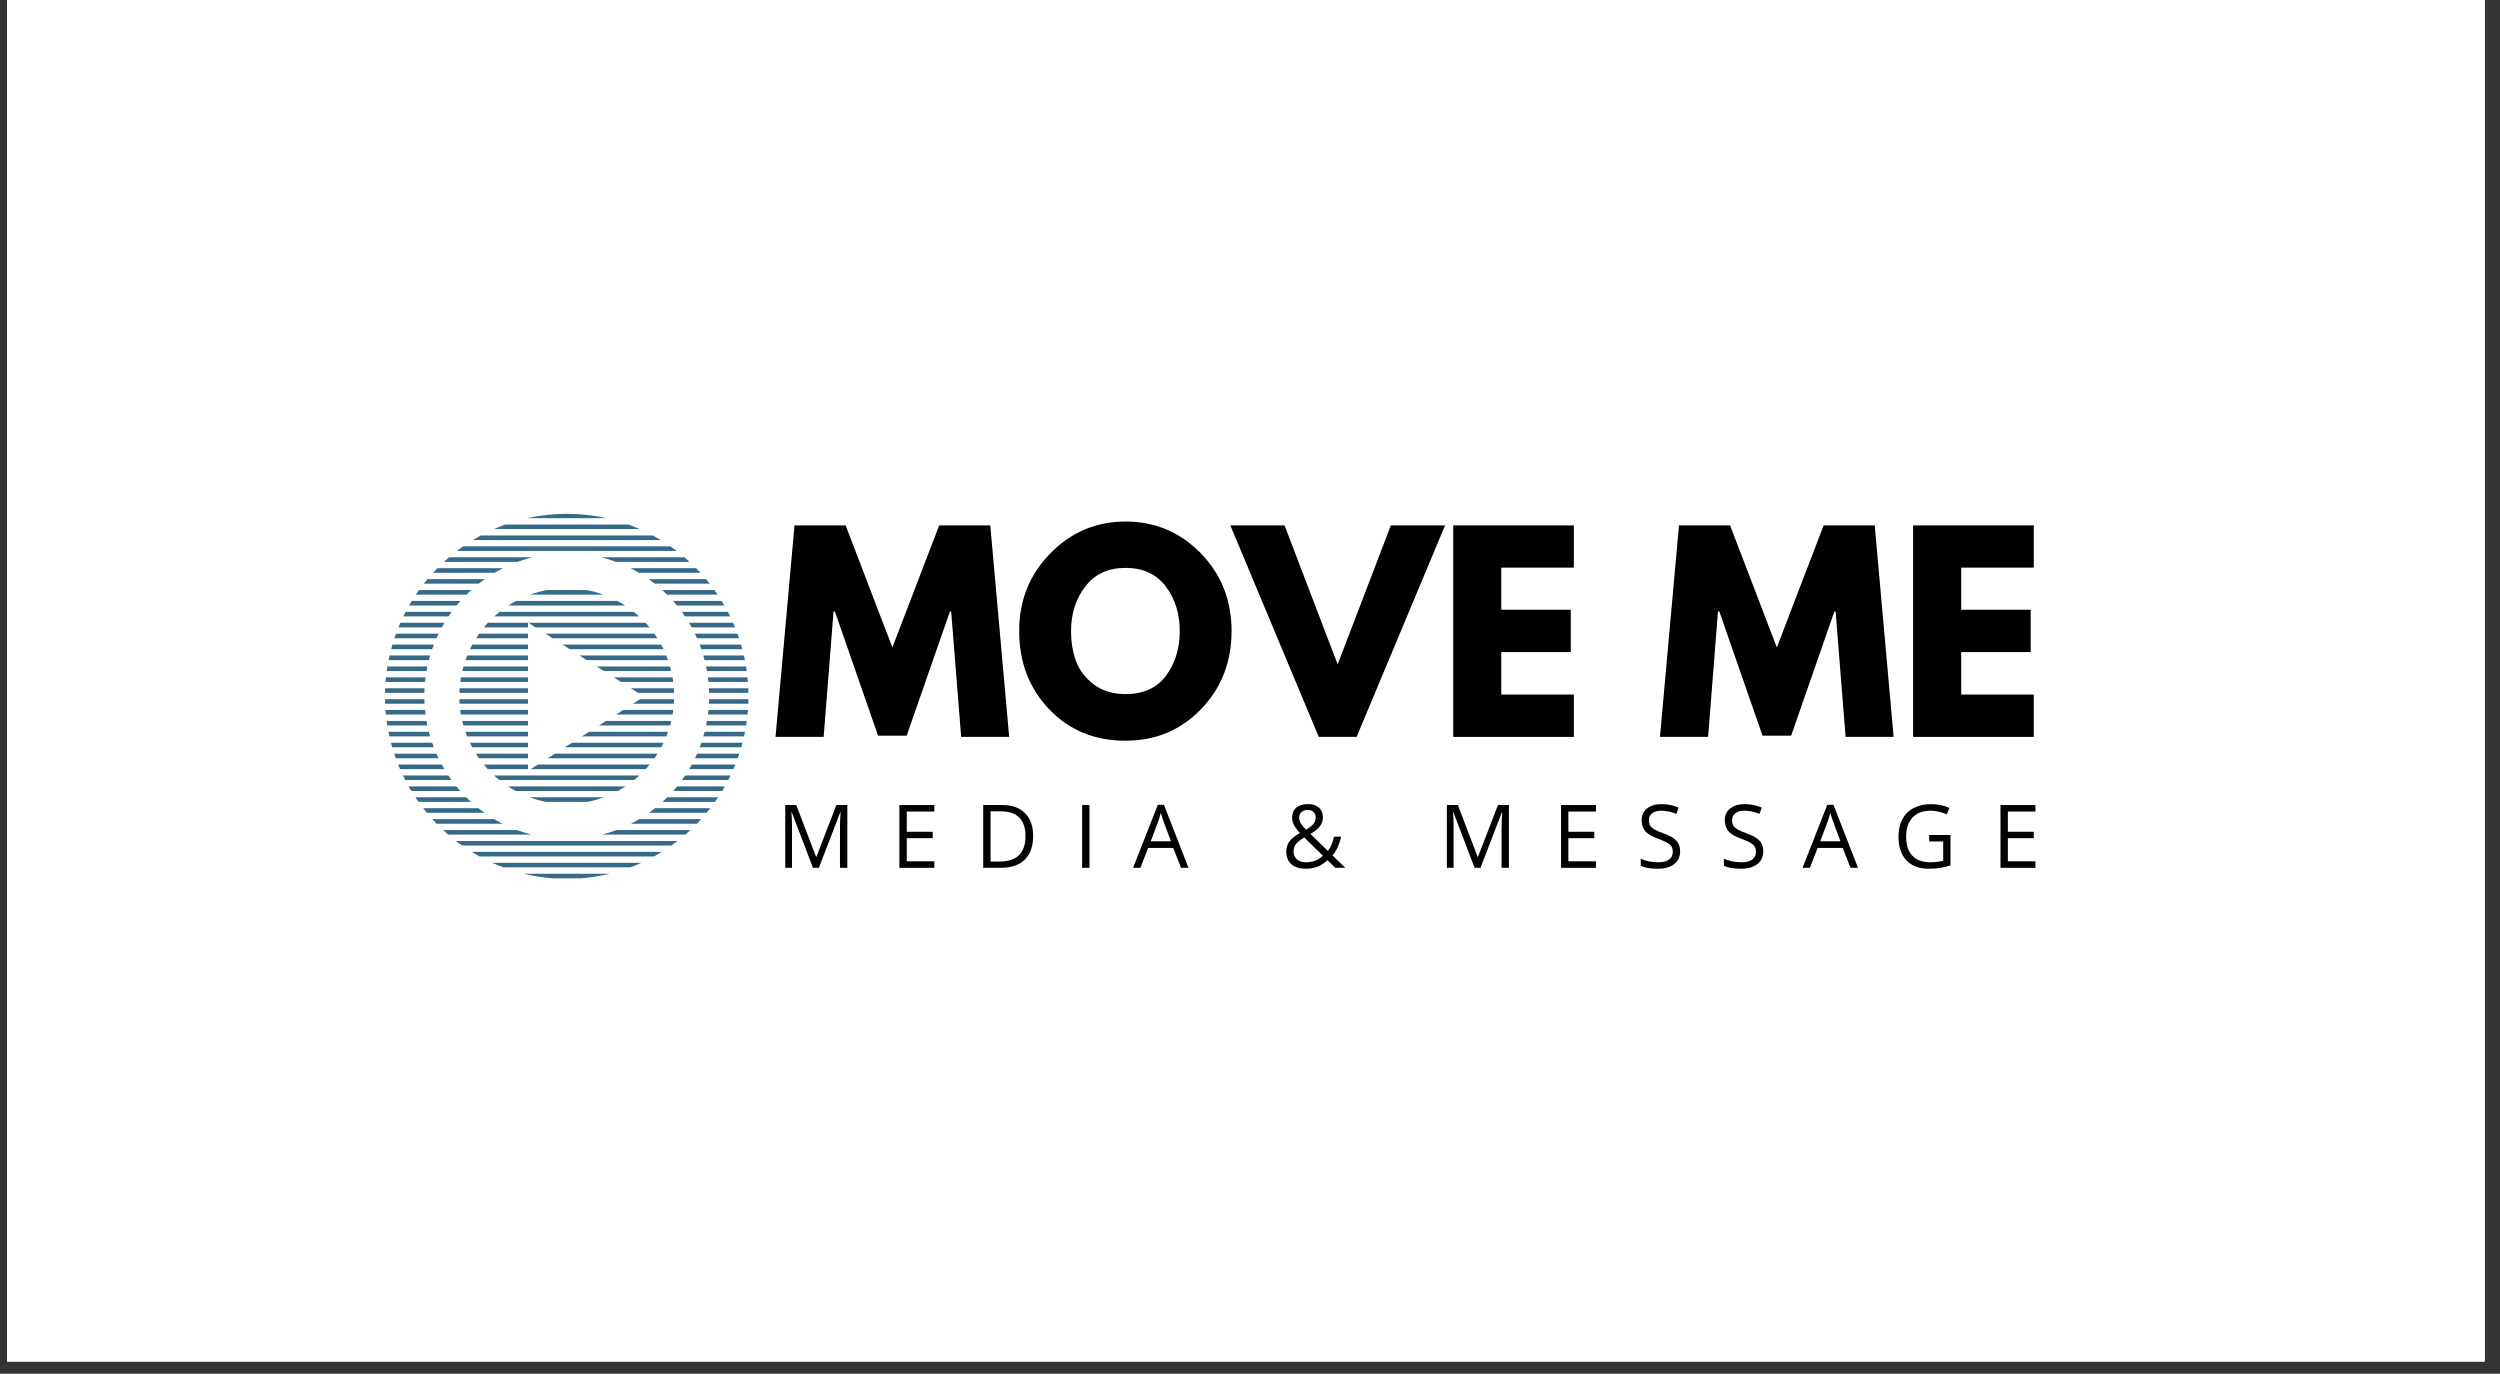
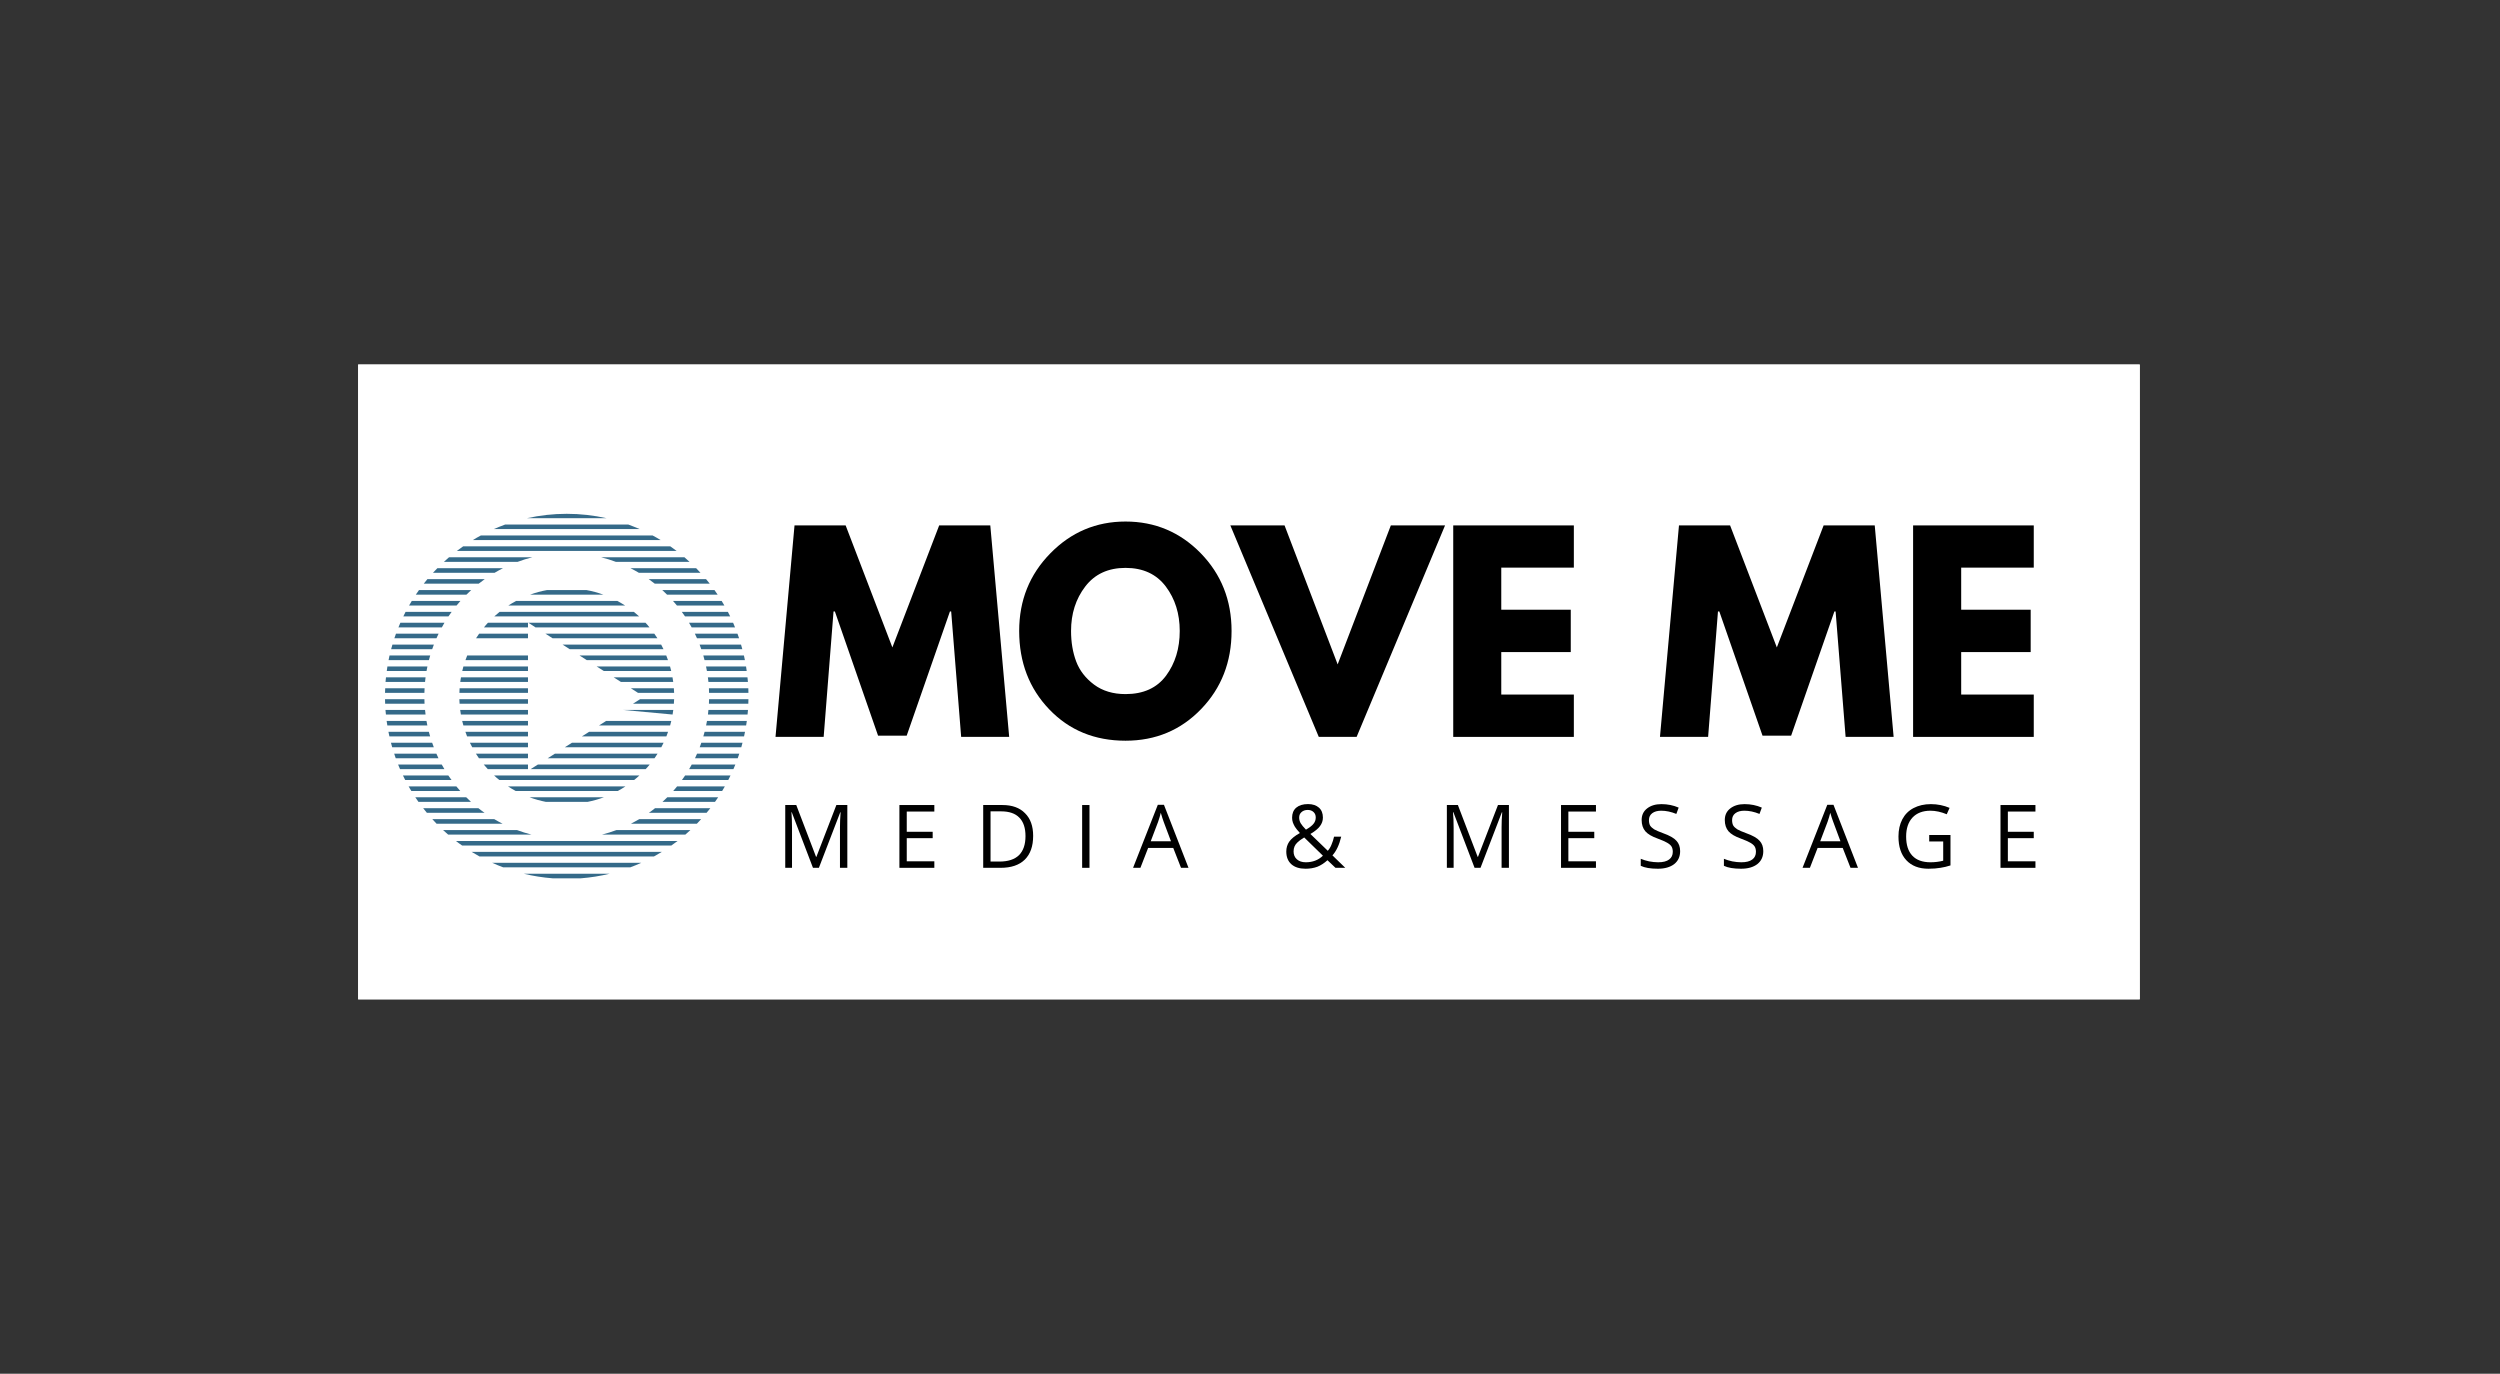
<svg xmlns="http://www.w3.org/2000/svg" width="202" zoomAndPan="magnify" viewBox="0 0 151.5 83.25" height="111" preserveAspectRatio="xMidYMid meet" version="1.0">
  <rect x="0" y="0" width="151.5" height="83.25" fill="#333333" stroke="none" />
  <defs>
    <clipPath id="33282f301f">
-       <path d="M 0.43 0 L 150.574 0 L 150.574 82.508 L 0.43 82.508 Z M 0.43 0 " clip-rule="nonzero" />
-     </clipPath>
+       </clipPath>
    <clipPath id="55fb91bd08">
      <path d="M 21.703 22.09 L 129.668 22.09 L 129.668 60.559 L 21.703 60.559 Z M 21.703 22.09 " clip-rule="nonzero" />
    </clipPath>
    <clipPath id="ec360e5bd0">
      <path d="M 42.766 40.293 L 45.355 40.293 L 45.355 40.98 L 42.766 40.98 Z M 42.766 40.293 " clip-rule="nonzero" />
    </clipPath>
    <clipPath id="ba620abcdf">
      <path d="M 42.766 41 L 45.355 41 L 45.355 41.324 L 42.766 41.324 Z M 42.766 41 " clip-rule="nonzero" />
    </clipPath>
    <clipPath id="a9e8901122">
      <path d="M 42.766 41.668 L 45.355 41.668 L 45.355 42 L 42.766 42 Z M 42.766 41.668 " clip-rule="nonzero" />
    </clipPath>
    <clipPath id="35e3fc1a6a">
      <path d="M 31.465 52.66 L 36.945 52.66 L 36.945 53.227 L 31.465 53.227 Z M 31.465 52.66 " clip-rule="nonzero" />
    </clipPath>
    <clipPath id="d037734089">
      <path d="M 31.809 31.137 L 36.945 31.137 L 36.945 31.707 L 31.809 31.707 Z M 31.809 31.137 " clip-rule="nonzero" />
    </clipPath>
    <clipPath id="5fab39be89">
      <path d="M 42.766 43.387 L 45.355 43.387 L 45.355 44 L 42.766 44 Z M 42.766 43.387 " clip-rule="nonzero" />
    </clipPath>
    <clipPath id="2c18390316">
      <path d="M 42.766 43 L 45.355 43 L 45.355 43.387 L 42.766 43.387 Z M 42.766 43 " clip-rule="nonzero" />
    </clipPath>
    <clipPath id="6c7995c044">
      <path d="M 42.766 42.355 L 45.355 42.355 L 45.355 42.699 L 42.766 42.699 Z M 42.766 42.355 " clip-rule="nonzero" />
    </clipPath>
    <clipPath id="7478b44e5b">
      <path d="M 23.348 43.387 L 25.984 43.387 L 25.984 44 L 23.348 44 Z M 23.348 43.387 " clip-rule="nonzero" />
    </clipPath>
    <clipPath id="3a6f8c1cce">
      <path d="M 23.348 44.074 L 26.328 44.074 L 26.328 44.758 L 23.348 44.758 Z M 23.348 44.074 " clip-rule="nonzero" />
    </clipPath>
    <clipPath id="7f4a8bd1d7">
      <path d="M 23.348 43 L 25.984 43 L 25.984 43.387 L 23.348 43.387 Z M 23.348 43 " clip-rule="nonzero" />
    </clipPath>
    <clipPath id="251769003e">
      <path d="M 23.348 41.668 L 25.984 41.668 L 25.984 42 L 23.348 42 Z M 23.348 41.668 " clip-rule="nonzero" />
    </clipPath>
    <clipPath id="5cf89a5829">
      <path d="M 23.348 40.293 L 25.984 40.293 L 25.984 40.98 L 23.348 40.98 Z M 23.348 40.293 " clip-rule="nonzero" />
    </clipPath>
    <clipPath id="60ae01536f">
      <path d="M 23.348 39.609 L 26.328 39.609 L 26.328 40.293 L 23.348 40.293 Z M 23.348 39.609 " clip-rule="nonzero" />
    </clipPath>
    <clipPath id="1df876d8d4">
      <path d="M 23.348 41 L 25.984 41 L 25.984 41.324 L 23.348 41.324 Z M 23.348 41 " clip-rule="nonzero" />
    </clipPath>
    <clipPath id="87c266ebd3">
      <path d="M 23.348 42.355 L 25.984 42.355 L 25.984 42.699 L 23.348 42.699 Z M 23.348 42.355 " clip-rule="nonzero" />
    </clipPath>
  </defs>
  <g clip-path="url(#33282f301f)">
    <path fill="#ffffff" d="M 0.43 0 L 151.07 0 L 151.07 82.777 L 0.43 82.777 Z M 0.43 0 " fill-opacity="1" fill-rule="nonzero" />
    <path fill="#ffffff" d="M 0.43 0 L 151.07 0 L 151.07 82.777 L 0.43 82.777 Z M 0.43 0 " fill-opacity="1" fill-rule="nonzero" />
  </g>
  <g clip-path="url(#55fb91bd08)">
    <path fill="#ffffff" d="M 21.703 22.09 L 136.953 22.09 L 136.953 62.93 L 21.703 62.93 Z M 21.703 22.09 " fill-opacity="1" fill-rule="nonzero" />
-     <path fill="#ffffff" d="M 21.703 22.09 L 136.953 22.09 L 136.953 60.617 L 21.703 60.617 Z M 21.703 22.09 " fill-opacity="1" fill-rule="nonzero" />
    <path fill="#ffffff" d="M 21.703 22.09 L 136.953 22.09 L 136.953 60.617 L 21.703 60.617 Z M 21.703 22.09 " fill-opacity="1" fill-rule="nonzero" />
  </g>
  <path fill="#000000" d="M 58.246 44.656 L 57.641 37.055 L 57.566 37.055 L 54.945 44.582 L 53.211 44.582 L 50.594 37.055 L 50.512 37.055 L 49.914 44.656 L 46.996 44.656 L 48.148 31.84 L 51.246 31.84 L 54.078 39.234 L 56.914 31.84 L 60.012 31.84 L 61.156 44.656 Z M 58.246 44.656 " fill-opacity="1" fill-rule="nonzero" />
  <path fill="#000000" d="M 61.762 38.238 C 61.762 36.383 62.391 34.816 63.652 33.531 C 64.91 32.246 66.43 31.605 68.207 31.605 C 69.992 31.605 71.512 32.246 72.762 33.523 C 74.008 34.801 74.633 36.375 74.633 38.238 C 74.633 40.113 74.02 41.691 72.789 42.969 C 71.559 44.246 70.031 44.887 68.207 44.887 C 66.336 44.887 64.797 44.254 63.582 42.984 C 62.371 41.719 61.762 40.133 61.762 38.238 Z M 64.906 38.238 C 64.906 38.914 65.008 39.527 65.215 40.082 C 65.422 40.633 65.785 41.102 66.301 41.488 C 66.816 41.871 67.453 42.062 68.207 42.062 C 69.289 42.062 70.109 41.691 70.664 40.945 C 71.215 40.199 71.492 39.297 71.492 38.238 C 71.492 37.191 71.211 36.293 70.648 35.543 C 70.082 34.793 69.27 34.414 68.207 34.414 C 67.152 34.414 66.34 34.793 65.766 35.543 C 65.191 36.293 64.906 37.191 64.906 38.238 Z M 64.906 38.238 " fill-opacity="1" fill-rule="nonzero" />
  <path fill="#000000" d="M 79.918 44.656 L 74.559 31.84 L 77.844 31.84 L 81.062 40.262 L 84.285 31.84 L 87.57 31.84 L 82.211 44.656 Z M 79.918 44.656 " fill-opacity="1" fill-rule="nonzero" />
  <path fill="#000000" d="M 95.375 31.84 L 95.375 34.398 L 90.977 34.398 L 90.977 36.949 L 95.188 36.949 L 95.188 39.516 L 90.977 39.516 L 90.977 42.09 L 95.375 42.09 L 95.375 44.656 L 88.066 44.656 L 88.066 31.84 Z M 95.375 31.84 " fill-opacity="1" fill-rule="nonzero" />
  <path fill="#000000" d="M 111.844 44.656 L 111.238 37.055 L 111.164 37.055 L 108.543 44.582 L 106.809 44.582 L 104.191 37.055 L 104.109 37.055 L 103.512 44.656 L 100.594 44.656 L 101.746 31.84 L 104.844 31.84 L 107.676 39.234 L 110.512 31.84 L 113.609 31.84 L 114.754 44.656 Z M 111.844 44.656 " fill-opacity="1" fill-rule="nonzero" />
  <path fill="#000000" d="M 123.246 31.84 L 123.246 34.398 L 118.848 34.398 L 118.848 36.949 L 123.059 36.949 L 123.059 39.516 L 118.848 39.516 L 118.848 42.09 L 123.246 42.09 L 123.246 44.656 L 115.934 44.656 L 115.934 31.84 Z M 123.246 31.84 " fill-opacity="1" fill-rule="nonzero" />
  <path fill="#000000" d="M 49.266 52.59 L 47.98 49.219 L 47.961 49.219 C 47.984 49.488 47.996 49.805 47.996 50.172 L 47.996 52.59 L 47.586 52.59 L 47.586 48.785 L 48.254 48.785 L 49.453 51.926 L 49.473 51.926 L 50.684 48.785 L 51.348 48.785 L 51.348 52.59 L 50.902 52.59 L 50.902 50.137 C 50.902 49.859 50.914 49.555 50.941 49.227 L 50.918 49.227 L 49.625 52.59 Z M 49.266 52.59 " fill-opacity="1" fill-rule="nonzero" />
  <path fill="#000000" d="M 56.621 52.59 L 54.504 52.59 L 54.504 48.785 L 56.621 48.785 L 56.621 49.18 L 54.949 49.18 L 54.949 50.406 L 56.52 50.406 L 56.52 50.793 L 54.949 50.793 L 54.949 52.195 L 56.621 52.195 Z M 56.621 52.59 " fill-opacity="1" fill-rule="nonzero" />
  <path fill="#000000" d="M 62.609 50.652 C 62.609 51.281 62.441 51.758 62.102 52.094 C 61.762 52.426 61.273 52.59 60.637 52.59 L 59.582 52.59 L 59.582 48.785 L 60.75 48.785 C 61.336 48.785 61.793 48.949 62.117 49.281 C 62.445 49.605 62.609 50.062 62.609 50.652 Z M 62.145 50.668 C 62.145 50.172 62.02 49.801 61.77 49.547 C 61.523 49.293 61.156 49.168 60.668 49.168 L 60.027 49.168 L 60.027 52.211 L 60.562 52.211 C 61.09 52.211 61.484 52.082 61.75 51.824 C 62.012 51.562 62.145 51.18 62.145 50.668 Z M 62.145 50.668 " fill-opacity="1" fill-rule="nonzero" />
  <path fill="#000000" d="M 65.578 48.785 L 66.023 48.785 L 66.023 52.59 L 65.578 52.59 Z M 65.578 48.785 " fill-opacity="1" fill-rule="nonzero" />
  <path fill="#000000" d="M 71.57 52.59 L 71.098 51.383 L 69.578 51.383 L 69.109 52.59 L 68.664 52.59 L 70.164 48.77 L 70.535 48.77 L 72.023 52.59 Z M 70.961 50.98 L 70.52 49.805 C 70.465 49.656 70.406 49.473 70.344 49.254 C 70.305 49.422 70.25 49.605 70.18 49.805 L 69.734 50.98 Z M 70.961 50.98 " fill-opacity="1" fill-rule="nonzero" />
  <path fill="#000000" d="M 78.73 49.543 C 78.73 49.664 78.758 49.777 78.82 49.887 C 78.883 49.992 78.992 50.125 79.141 50.277 C 79.363 50.148 79.516 50.031 79.602 49.918 C 79.691 49.809 79.734 49.68 79.734 49.539 C 79.734 49.402 79.691 49.293 79.602 49.211 C 79.512 49.125 79.395 49.082 79.25 49.082 C 79.094 49.082 78.969 49.125 78.875 49.211 C 78.777 49.293 78.73 49.402 78.73 49.543 Z M 79.129 52.254 C 79.547 52.254 79.895 52.121 80.168 51.855 L 79.035 50.75 C 78.84 50.867 78.707 50.969 78.629 51.047 C 78.547 51.121 78.488 51.203 78.449 51.293 C 78.41 51.383 78.391 51.484 78.391 51.594 C 78.391 51.797 78.457 51.957 78.59 52.074 C 78.727 52.195 78.906 52.254 79.129 52.254 Z M 77.949 51.602 C 77.949 51.379 78.008 51.18 78.125 51.008 C 78.246 50.832 78.461 50.656 78.773 50.48 C 78.625 50.316 78.527 50.191 78.473 50.105 C 78.422 50.02 78.383 49.934 78.348 49.844 C 78.316 49.75 78.301 49.652 78.301 49.555 C 78.301 49.293 78.383 49.09 78.551 48.945 C 78.723 48.801 78.961 48.727 79.266 48.727 C 79.547 48.727 79.766 48.801 79.93 48.945 C 80.09 49.09 80.168 49.289 80.168 49.547 C 80.168 49.734 80.109 49.906 79.992 50.062 C 79.875 50.223 79.68 50.379 79.41 50.539 L 80.465 51.559 C 80.559 51.449 80.637 51.324 80.691 51.18 C 80.754 51.035 80.805 50.875 80.844 50.703 L 81.277 50.703 C 81.16 51.199 80.98 51.578 80.746 51.836 L 81.523 52.59 L 80.93 52.59 L 80.445 52.129 C 80.242 52.312 80.035 52.445 79.828 52.527 C 79.613 52.605 79.379 52.645 79.121 52.645 C 78.746 52.645 78.461 52.555 78.254 52.371 C 78.051 52.188 77.949 51.93 77.949 51.602 Z M 77.949 51.602 " fill-opacity="1" fill-rule="nonzero" />
  <path fill="#000000" d="M 89.359 52.59 L 88.074 49.219 L 88.051 49.219 C 88.078 49.488 88.09 49.805 88.09 50.172 L 88.09 52.59 L 87.68 52.59 L 87.68 48.785 L 88.348 48.785 L 89.547 51.926 L 89.566 51.926 L 90.777 48.785 L 91.441 48.785 L 91.441 52.59 L 90.996 52.59 L 90.996 50.137 C 90.996 49.859 91.008 49.555 91.035 49.227 L 91.012 49.227 L 89.719 52.59 Z M 89.359 52.59 " fill-opacity="1" fill-rule="nonzero" />
  <path fill="#000000" d="M 96.715 52.59 L 94.598 52.59 L 94.598 48.785 L 96.715 48.785 L 96.715 49.18 L 95.043 49.18 L 95.043 50.406 L 96.613 50.406 L 96.613 50.793 L 95.043 50.793 L 95.043 52.195 L 96.715 52.195 Z M 96.715 52.59 " fill-opacity="1" fill-rule="nonzero" />
  <path fill="#000000" d="M 101.816 51.578 C 101.816 51.914 101.695 52.176 101.453 52.367 C 101.211 52.551 100.883 52.645 100.469 52.645 C 100.02 52.645 99.672 52.586 99.43 52.469 L 99.43 52.043 C 99.586 52.109 99.754 52.16 99.938 52.199 C 100.121 52.234 100.305 52.254 100.484 52.254 C 100.777 52.254 101 52.199 101.148 52.086 C 101.297 51.977 101.371 51.82 101.371 51.621 C 101.371 51.488 101.344 51.379 101.293 51.297 C 101.238 51.211 101.148 51.137 101.023 51.066 C 100.902 50.996 100.715 50.914 100.461 50.82 C 100.109 50.695 99.855 50.547 99.707 50.375 C 99.559 50.199 99.484 49.973 99.484 49.691 C 99.484 49.402 99.59 49.168 99.809 48.996 C 100.031 48.82 100.32 48.73 100.68 48.73 C 101.059 48.73 101.406 48.801 101.727 48.941 L 101.586 49.324 C 101.27 49.195 100.965 49.129 100.672 49.129 C 100.438 49.129 100.258 49.18 100.125 49.281 C 99.992 49.379 99.926 49.52 99.926 49.699 C 99.926 49.832 99.949 49.941 99.996 50.027 C 100.047 50.109 100.129 50.184 100.242 50.258 C 100.359 50.324 100.535 50.402 100.773 50.488 C 101.172 50.629 101.445 50.785 101.59 50.949 C 101.742 51.109 101.816 51.32 101.816 51.578 Z M 101.816 51.578 " fill-opacity="1" fill-rule="nonzero" />
  <path fill="#000000" d="M 106.855 51.578 C 106.855 51.914 106.734 52.176 106.492 52.367 C 106.25 52.551 105.926 52.645 105.508 52.645 C 105.059 52.645 104.711 52.586 104.469 52.469 L 104.469 52.043 C 104.625 52.109 104.793 52.16 104.977 52.199 C 105.16 52.234 105.344 52.254 105.523 52.254 C 105.816 52.254 106.039 52.199 106.188 52.086 C 106.336 51.977 106.41 51.82 106.41 51.621 C 106.41 51.488 106.383 51.379 106.332 51.297 C 106.277 51.211 106.188 51.137 106.062 51.066 C 105.941 50.996 105.754 50.914 105.5 50.82 C 105.148 50.695 104.895 50.547 104.746 50.375 C 104.598 50.199 104.523 49.973 104.523 49.691 C 104.523 49.402 104.629 49.168 104.848 48.996 C 105.07 48.82 105.359 48.73 105.719 48.73 C 106.098 48.73 106.445 48.801 106.766 48.941 L 106.625 49.324 C 106.309 49.195 106.004 49.129 105.711 49.129 C 105.477 49.129 105.297 49.18 105.164 49.281 C 105.031 49.379 104.965 49.52 104.965 49.699 C 104.965 49.832 104.988 49.941 105.035 50.027 C 105.086 50.109 105.168 50.184 105.281 50.258 C 105.398 50.324 105.574 50.402 105.812 50.488 C 106.211 50.629 106.484 50.785 106.629 50.949 C 106.781 51.109 106.855 51.32 106.855 51.578 Z M 106.855 51.578 " fill-opacity="1" fill-rule="nonzero" />
  <path fill="#000000" d="M 112.141 52.59 L 111.668 51.383 L 110.148 51.383 L 109.68 52.59 L 109.234 52.59 L 110.734 48.77 L 111.109 48.77 L 112.594 52.59 Z M 111.531 50.98 L 111.094 49.805 C 111.035 49.656 110.977 49.473 110.914 49.254 C 110.875 49.422 110.82 49.605 110.75 49.805 L 110.305 50.98 Z M 111.531 50.98 " fill-opacity="1" fill-rule="nonzero" />
  <path fill="#000000" d="M 116.91 50.602 L 118.199 50.602 L 118.199 52.445 C 117.996 52.512 117.793 52.559 117.59 52.59 C 117.383 52.625 117.141 52.645 116.867 52.645 C 116.289 52.645 115.844 52.473 115.523 52.129 C 115.203 51.785 115.047 51.309 115.047 50.691 C 115.047 50.293 115.125 49.949 115.281 49.648 C 115.438 49.352 115.664 49.125 115.961 48.969 C 116.262 48.812 116.609 48.73 117.012 48.73 C 117.418 48.73 117.793 48.809 118.145 48.957 L 117.973 49.344 C 117.633 49.203 117.301 49.129 116.984 49.129 C 116.52 49.129 116.156 49.27 115.898 49.543 C 115.641 49.82 115.512 50.203 115.512 50.691 C 115.512 51.203 115.637 51.59 115.887 51.855 C 116.137 52.121 116.504 52.254 116.988 52.254 C 117.25 52.254 117.504 52.223 117.758 52.16 L 117.758 50.992 L 116.91 50.992 Z M 116.91 50.602 " fill-opacity="1" fill-rule="nonzero" />
  <path fill="#000000" d="M 123.348 52.59 L 121.23 52.59 L 121.23 48.785 L 123.348 48.785 L 123.348 49.18 L 121.676 49.18 L 121.676 50.406 L 123.246 50.406 L 123.246 50.793 L 121.676 50.793 L 121.676 52.195 L 123.348 52.195 Z M 123.348 52.59 " fill-opacity="1" fill-rule="nonzero" />
  <path fill="#356a89" d="M 35.699 44.348 L 35.512 44.469 L 35.262 44.625 L 40.383 44.625 C 40.418 44.535 40.453 44.441 40.484 44.348 L 35.699 44.348 " fill-opacity="1" fill-rule="nonzero" />
  <path fill="#356a89" d="M 31.996 44.625 L 31.996 44.348 L 28.203 44.348 C 28.234 44.441 28.27 44.535 28.305 44.625 L 31.996 44.625 " fill-opacity="1" fill-rule="nonzero" />
  <path fill="#356a89" d="M 34.664 45.008 L 34.227 45.285 L 40.074 45.285 C 40.121 45.195 40.168 45.102 40.215 45.008 L 34.664 45.008 " fill-opacity="1" fill-rule="nonzero" />
  <path fill="#356a89" d="M 38.789 42.371 L 38.355 42.648 L 40.836 42.648 C 40.844 42.555 40.848 42.461 40.852 42.371 L 38.789 42.371 " fill-opacity="1" fill-rule="nonzero" />
  <path fill="#356a89" d="M 38.227 41.707 L 38.664 41.988 L 40.852 41.988 C 40.848 41.891 40.844 41.801 40.836 41.707 L 38.227 41.707 " fill-opacity="1" fill-rule="nonzero" />
-   <path fill="#356a89" d="M 37.766 43.023 L 37.332 43.301 L 40.758 43.301 C 40.773 43.211 40.785 43.117 40.801 43.023 L 37.766 43.023 " fill-opacity="1" fill-rule="nonzero" />
+   <path fill="#356a89" d="M 37.766 43.023 L 40.758 43.301 C 40.773 43.211 40.785 43.117 40.801 43.023 L 37.766 43.023 " fill-opacity="1" fill-rule="nonzero" />
  <path fill="#356a89" d="M 31.996 45.949 L 31.996 45.672 L 28.84 45.672 C 28.898 45.766 28.961 45.859 29.023 45.949 L 31.996 45.949 " fill-opacity="1" fill-rule="nonzero" />
  <path fill="#356a89" d="M 31.996 45.285 L 31.996 45.008 L 28.473 45.008 C 28.52 45.102 28.566 45.195 28.617 45.285 L 31.996 45.285 " fill-opacity="1" fill-rule="nonzero" />
  <path fill="#356a89" d="M 32.594 46.332 L 32.156 46.609 L 39.129 46.609 C 39.215 46.52 39.293 46.426 39.371 46.332 L 32.594 46.332 " fill-opacity="1" fill-rule="nonzero" />
  <path fill="#356a89" d="M 33.629 45.672 L 33.191 45.949 L 39.664 45.949 C 39.727 45.859 39.789 45.766 39.848 45.672 L 33.629 45.672 " fill-opacity="1" fill-rule="nonzero" />
  <path fill="#356a89" d="M 31.996 46.609 L 31.996 46.332 L 29.316 46.332 C 29.395 46.426 29.477 46.52 29.559 46.609 L 31.996 46.609 " fill-opacity="1" fill-rule="nonzero" />
  <path fill="#356a89" d="M 36.73 43.688 L 36.297 43.965 L 40.609 43.965 C 40.633 43.871 40.656 43.781 40.68 43.688 L 36.73 43.688 " fill-opacity="1" fill-rule="nonzero" />
  <path fill="#356a89" d="M 40.422 36.035 L 43.488 36.035 C 43.426 35.941 43.363 35.848 43.297 35.758 L 40.133 35.758 C 40.23 35.848 40.328 35.938 40.422 36.035 " fill-opacity="1" fill-rule="nonzero" />
  <path fill="#356a89" d="M 41.512 37.355 L 44.25 37.355 C 44.203 37.262 44.156 37.172 44.109 37.078 L 41.316 37.078 C 41.383 37.172 41.449 37.262 41.512 37.355 " fill-opacity="1" fill-rule="nonzero" />
  <path fill="#356a89" d="M 41.023 36.695 L 43.898 36.695 C 43.844 36.602 43.789 36.508 43.734 36.418 L 40.785 36.418 C 40.867 36.508 40.945 36.602 41.023 36.695 " fill-opacity="1" fill-rule="nonzero" />
  <path fill="#356a89" d="M 38.715 34.711 L 42.449 34.711 C 42.363 34.617 42.277 34.523 42.188 34.434 L 38.207 34.434 C 38.379 34.52 38.551 34.613 38.715 34.711 " fill-opacity="1" fill-rule="nonzero" />
  <path fill="#356a89" d="M 39.68 35.371 L 43.012 35.371 C 42.938 35.277 42.859 35.188 42.785 35.094 L 39.309 35.094 C 39.434 35.184 39.559 35.277 39.68 35.371 " fill-opacity="1" fill-rule="nonzero" />
  <path fill="#356a89" d="M 37.328 34.051 L 41.789 34.051 C 41.688 33.953 41.582 33.863 41.477 33.77 L 36.426 33.77 C 36.734 33.848 37.035 33.938 37.328 34.051 " fill-opacity="1" fill-rule="nonzero" />
  <path fill="#356a89" d="M 42.695 40.004 L 45.141 40.004 C 45.121 39.91 45.102 39.816 45.082 39.723 L 42.621 39.723 C 42.648 39.816 42.672 39.91 42.695 40.004 " fill-opacity="1" fill-rule="nonzero" />
  <path fill="#356a89" d="M 41.914 38.02 L 44.543 38.02 C 44.504 37.926 44.465 37.832 44.426 37.738 L 41.754 37.738 C 41.809 37.832 41.859 37.926 41.914 38.02 " fill-opacity="1" fill-rule="nonzero" />
  <g clip-path="url(#ec360e5bd0)">
    <path fill="#356a89" d="M 42.84 40.664 L 45.25 40.664 C 45.238 40.57 45.227 40.477 45.211 40.387 L 42.785 40.387 C 42.805 40.477 42.824 40.57 42.84 40.664 " fill-opacity="1" fill-rule="nonzero" />
  </g>
  <path fill="#356a89" d="M 42.238 38.68 L 44.789 38.68 C 44.758 38.586 44.723 38.492 44.691 38.402 L 42.109 38.402 C 42.156 38.492 42.195 38.586 42.238 38.68 " fill-opacity="1" fill-rule="nonzero" />
  <g clip-path="url(#ba620abcdf)">
    <path fill="#356a89" d="M 42.93 41.324 L 45.324 41.324 C 45.316 41.234 45.309 41.141 45.297 41.047 L 42.898 41.047 C 42.91 41.141 42.922 41.234 42.93 41.324 " fill-opacity="1" fill-rule="nonzero" />
  </g>
  <path fill="#356a89" d="M 42.496 39.34 L 44.984 39.34 C 44.961 39.25 44.934 39.156 44.906 39.062 L 42.395 39.062 C 42.43 39.152 42.465 39.246 42.496 39.34 " fill-opacity="1" fill-rule="nonzero" />
  <path fill="#356a89" d="M 40.797 41.324 C 40.785 41.234 40.77 41.141 40.754 41.047 L 37.191 41.047 L 37.625 41.324 L 40.797 41.324 " fill-opacity="1" fill-rule="nonzero" />
  <path fill="#356a89" d="M 38.734 37.355 C 38.629 37.262 38.523 37.168 38.41 37.078 L 30.277 37.078 C 30.164 37.168 30.059 37.262 29.953 37.355 L 38.734 37.355 " fill-opacity="1" fill-rule="nonzero" />
  <path fill="#356a89" d="M 36.156 40.387 L 36.594 40.664 L 40.676 40.664 C 40.656 40.57 40.629 40.477 40.605 40.387 L 36.156 40.387 " fill-opacity="1" fill-rule="nonzero" />
  <path fill="#356a89" d="M 33.055 38.402 L 33.488 38.68 L 39.84 38.68 C 39.781 38.586 39.719 38.492 39.652 38.402 L 33.055 38.402 " fill-opacity="1" fill-rule="nonzero" />
  <path fill="#356a89" d="M 35.121 39.723 L 35.512 39.973 L 35.559 40.004 L 40.48 40.004 C 40.449 39.91 40.414 39.816 40.375 39.723 L 35.121 39.723 " fill-opacity="1" fill-rule="nonzero" />
  <path fill="#356a89" d="M 34.09 39.062 L 34.523 39.34 L 40.207 39.34 C 40.164 39.246 40.117 39.152 40.066 39.062 L 34.09 39.062 " fill-opacity="1" fill-rule="nonzero" />
  <g clip-path="url(#a9e8901122)">
    <path fill="#356a89" d="M 42.969 41.988 L 45.355 41.988 C 45.352 41.895 45.352 41.801 45.348 41.707 L 42.961 41.707 C 42.965 41.801 42.969 41.891 42.969 41.988 " fill-opacity="1" fill-rule="nonzero" />
  </g>
  <path fill="#356a89" d="M 32.094 48.316 C 32.414 48.434 32.742 48.527 33.082 48.594 L 35.605 48.594 C 35.945 48.527 36.273 48.434 36.594 48.316 L 32.094 48.316 " fill-opacity="1" fill-rule="nonzero" />
  <path fill="#356a89" d="M 29.941 46.992 C 30.043 47.09 30.152 47.184 30.262 47.27 L 38.426 47.27 C 38.535 47.184 38.645 47.09 38.75 46.992 L 29.941 46.992 " fill-opacity="1" fill-rule="nonzero" />
  <path fill="#356a89" d="M 30.785 47.656 C 30.938 47.754 31.09 47.848 31.25 47.934 L 37.438 47.934 C 37.598 47.848 37.75 47.754 37.902 47.656 L 30.785 47.656 " fill-opacity="1" fill-rule="nonzero" />
  <path fill="#356a89" d="M 36.559 36.035 C 36.23 35.914 35.891 35.82 35.539 35.758 L 33.148 35.758 C 32.797 35.82 32.457 35.914 32.129 36.035 L 36.559 36.035 " fill-opacity="1" fill-rule="nonzero" />
  <path fill="#356a89" d="M 31.996 42.648 L 31.996 42.371 L 27.836 42.371 C 27.84 42.461 27.848 42.555 27.852 42.648 L 31.996 42.648 " fill-opacity="1" fill-rule="nonzero" />
  <path fill="#356a89" d="M 31.996 41.988 L 31.996 41.707 L 27.852 41.707 C 27.848 41.801 27.84 41.891 27.84 41.988 L 31.996 41.988 " fill-opacity="1" fill-rule="nonzero" />
  <path fill="#356a89" d="M 31.996 40.664 L 31.996 40.387 L 28.082 40.387 C 28.059 40.477 28.035 40.57 28.012 40.664 L 31.996 40.664 " fill-opacity="1" fill-rule="nonzero" />
  <path fill="#356a89" d="M 31.996 41.324 L 31.996 41.047 L 27.934 41.047 C 27.918 41.141 27.902 41.234 27.891 41.324 L 31.996 41.324 " fill-opacity="1" fill-rule="nonzero" />
  <path fill="#356a89" d="M 31.996 43.301 L 31.996 43.023 L 27.887 43.023 C 27.902 43.117 27.914 43.211 27.93 43.301 L 31.996 43.301 " fill-opacity="1" fill-rule="nonzero" />
  <path fill="#356a89" d="M 31.996 43.965 L 31.996 43.688 L 28.008 43.688 C 28.031 43.781 28.055 43.871 28.082 43.965 L 31.996 43.965 " fill-opacity="1" fill-rule="nonzero" />
  <path fill="#356a89" d="M 32.02 37.738 L 32.453 38.02 L 39.359 38.02 C 39.285 37.922 39.203 37.828 39.117 37.738 L 32.02 37.738 " fill-opacity="1" fill-rule="nonzero" />
  <path fill="#356a89" d="M 31.996 40.004 L 31.996 39.723 L 28.312 39.723 C 28.273 39.816 28.238 39.91 28.207 40.004 L 31.996 40.004 " fill-opacity="1" fill-rule="nonzero" />
  <path fill="#356a89" d="M 31.996 38.02 L 31.996 37.738 L 29.57 37.738 C 29.484 37.828 29.406 37.922 29.328 38.02 L 31.996 38.02 " fill-opacity="1" fill-rule="nonzero" />
  <path fill="#356a89" d="M 31.996 38.68 L 31.996 38.402 L 29.035 38.402 C 28.969 38.492 28.906 38.586 28.848 38.68 L 31.996 38.68 " fill-opacity="1" fill-rule="nonzero" />
-   <path fill="#356a89" d="M 31.996 39.34 L 31.996 39.062 L 28.621 39.062 C 28.574 39.152 28.523 39.246 28.48 39.34 L 31.996 39.34 " fill-opacity="1" fill-rule="nonzero" />
  <path fill="#356a89" d="M 37.883 36.695 C 37.73 36.598 37.574 36.504 37.414 36.418 L 31.273 36.418 C 31.113 36.504 30.957 36.598 30.805 36.695 L 37.883 36.695 " fill-opacity="1" fill-rule="nonzero" />
  <path fill="#356a89" d="M 30.496 52.562 L 38.191 52.562 C 38.418 52.477 38.645 52.387 38.863 52.285 L 29.824 52.285 C 30.047 52.387 30.27 52.477 30.496 52.562 " fill-opacity="1" fill-rule="nonzero" />
  <path fill="#356a89" d="M 29.059 51.902 L 39.629 51.902 C 39.793 51.812 39.949 51.719 40.105 51.625 L 28.582 51.625 C 28.738 51.719 28.898 51.812 29.059 51.902 " fill-opacity="1" fill-rule="nonzero" />
  <path fill="#356a89" d="M 36.477 50.578 L 41.531 50.578 C 41.633 50.488 41.738 50.395 41.84 50.301 L 37.359 50.301 C 37.074 50.41 36.777 50.5 36.477 50.578 " fill-opacity="1" fill-rule="nonzero" />
  <path fill="#356a89" d="M 28.004 51.238 L 40.684 51.238 C 40.812 51.152 40.938 51.059 41.059 50.965 L 27.629 50.965 C 27.75 51.059 27.875 51.152 28.004 51.238 " fill-opacity="1" fill-rule="nonzero" />
  <g clip-path="url(#35e3fc1a6a)">
    <path fill="#356a89" d="M 33.5 53.227 L 35.188 53.227 C 35.789 53.18 36.375 53.086 36.941 52.949 L 31.746 52.949 C 32.312 53.086 32.898 53.18 33.5 53.227 " fill-opacity="1" fill-rule="nonzero" />
  </g>
  <g clip-path="url(#d037734089)">
    <path fill="#356a89" d="M 34.344 31.137 C 33.516 31.137 32.711 31.23 31.938 31.402 L 36.754 31.402 C 35.977 31.23 35.172 31.137 34.344 31.137 " fill-opacity="1" fill-rule="nonzero" />
  </g>
  <path fill="#356a89" d="M 28.254 48.316 L 25.168 48.316 C 25.23 48.41 25.293 48.504 25.359 48.594 L 28.543 48.594 C 28.445 48.504 28.348 48.41 28.254 48.316 " fill-opacity="1" fill-rule="nonzero" />
  <path fill="#356a89" d="M 27.656 47.656 L 24.762 47.656 C 24.816 47.75 24.871 47.84 24.926 47.934 L 27.891 47.934 C 27.812 47.844 27.734 47.75 27.656 47.656 " fill-opacity="1" fill-rule="nonzero" />
  <path fill="#356a89" d="M 29.953 49.641 L 26.199 49.641 C 26.281 49.734 26.371 49.828 26.457 49.918 L 30.457 49.918 C 30.285 49.832 30.117 49.738 29.953 49.641 " fill-opacity="1" fill-rule="nonzero" />
  <path fill="#356a89" d="M 27.168 46.992 L 24.418 46.992 C 24.461 47.086 24.508 47.18 24.555 47.27 L 27.363 47.27 C 27.297 47.18 27.23 47.086 27.168 46.992 " fill-opacity="1" fill-rule="nonzero" />
  <path fill="#356a89" d="M 38.234 49.918 L 42.23 49.918 C 42.316 49.828 42.406 49.734 42.488 49.641 L 38.738 49.641 C 38.574 49.738 38.402 49.832 38.234 49.918 " fill-opacity="1" fill-rule="nonzero" />
  <path fill="#356a89" d="M 31.328 50.301 L 26.848 50.301 C 26.949 50.395 27.055 50.488 27.16 50.578 L 32.211 50.578 C 31.91 50.5 31.617 50.41 31.328 50.301 " fill-opacity="1" fill-rule="nonzero" />
  <path fill="#356a89" d="M 42.621 44.625 L 45.09 44.625 C 45.109 44.535 45.129 44.441 45.148 44.348 L 42.699 44.348 C 42.676 44.441 42.652 44.535 42.621 44.625 " fill-opacity="1" fill-rule="nonzero" />
  <g clip-path="url(#5fab39be89)">
    <path fill="#356a89" d="M 42.789 43.965 L 45.215 43.965 C 45.23 43.871 45.246 43.777 45.258 43.688 L 42.844 43.688 C 42.824 43.781 42.809 43.871 42.789 43.965 " fill-opacity="1" fill-rule="nonzero" />
  </g>
  <path fill="#356a89" d="M 42.402 45.285 L 44.922 45.285 C 44.949 45.195 44.973 45.102 44.996 45.008 L 42.5 45.008 C 42.469 45.102 42.434 45.195 42.402 45.285 " fill-opacity="1" fill-rule="nonzero" />
  <g clip-path="url(#2c18390316)">
    <path fill="#356a89" d="M 42.902 43.301 L 45.301 43.301 C 45.312 43.211 45.32 43.117 45.328 43.023 L 42.93 43.023 C 42.922 43.117 42.91 43.211 42.902 43.301 " fill-opacity="1" fill-rule="nonzero" />
  </g>
  <path fill="#356a89" d="M 39.324 49.254 L 42.82 49.254 C 42.898 49.164 42.973 49.07 43.047 48.977 L 39.695 48.977 C 39.574 49.074 39.453 49.168 39.324 49.254 " fill-opacity="1" fill-rule="nonzero" />
  <g clip-path="url(#6c7995c044)">
    <path fill="#356a89" d="M 42.969 42.371 C 42.969 42.461 42.965 42.555 42.961 42.648 L 45.348 42.648 C 45.352 42.555 45.352 42.461 45.355 42.371 L 42.969 42.371 " fill-opacity="1" fill-rule="nonzero" />
  </g>
  <path fill="#356a89" d="M 40.797 47.934 L 43.762 47.934 C 43.816 47.84 43.871 47.75 43.926 47.656 L 41.031 47.656 C 40.957 47.75 40.875 47.844 40.797 47.934 " fill-opacity="1" fill-rule="nonzero" />
  <path fill="#356a89" d="M 42.117 45.949 L 44.707 45.949 C 44.742 45.855 44.77 45.766 44.801 45.672 L 42.242 45.672 C 42.199 45.766 42.16 45.855 42.117 45.949 " fill-opacity="1" fill-rule="nonzero" />
  <path fill="#356a89" d="M 40.145 48.594 L 43.328 48.594 C 43.395 48.504 43.457 48.41 43.52 48.316 L 40.438 48.316 C 40.34 48.41 40.246 48.504 40.145 48.594 " fill-opacity="1" fill-rule="nonzero" />
  <path fill="#356a89" d="M 41.324 47.27 L 44.133 47.27 C 44.18 47.18 44.227 47.086 44.27 46.992 L 41.52 46.992 C 41.457 47.086 41.391 47.18 41.324 47.27 " fill-opacity="1" fill-rule="nonzero" />
  <path fill="#356a89" d="M 41.762 46.609 L 44.445 46.609 C 44.484 46.52 44.523 46.426 44.562 46.332 L 41.918 46.332 C 41.867 46.426 41.816 46.52 41.762 46.609 " fill-opacity="1" fill-rule="nonzero" />
  <path fill="#356a89" d="M 28.992 48.977 L 25.645 48.977 C 25.715 49.07 25.789 49.164 25.867 49.254 L 29.363 49.254 C 29.234 49.168 29.113 49.074 28.992 48.977 " fill-opacity="1" fill-rule="nonzero" />
  <path fill="#356a89" d="M 28.555 35.758 L 25.391 35.758 C 25.324 35.848 25.262 35.941 25.199 36.035 L 28.266 36.035 C 28.359 35.938 28.457 35.848 28.555 35.758 " fill-opacity="1" fill-rule="nonzero" />
  <path fill="#356a89" d="M 27.902 36.418 L 24.953 36.418 C 24.898 36.508 24.844 36.602 24.789 36.695 L 27.668 36.695 C 27.742 36.602 27.82 36.508 27.902 36.418 " fill-opacity="1" fill-rule="nonzero" />
  <path fill="#356a89" d="M 29.379 35.094 L 25.902 35.094 C 25.828 35.188 25.754 35.277 25.68 35.371 L 29.008 35.371 C 29.129 35.277 29.254 35.184 29.379 35.094 " fill-opacity="1" fill-rule="nonzero" />
  <path fill="#356a89" d="M 26.934 37.738 L 24.262 37.738 C 24.223 37.832 24.184 37.926 24.145 38.02 L 26.777 38.02 C 26.828 37.926 26.879 37.832 26.934 37.738 " fill-opacity="1" fill-rule="nonzero" />
  <path fill="#356a89" d="M 27.371 37.078 L 24.578 37.078 C 24.531 37.172 24.484 37.262 24.441 37.355 L 27.176 37.355 C 27.238 37.262 27.305 37.172 27.371 37.078 " fill-opacity="1" fill-rule="nonzero" />
  <path fill="#356a89" d="M 30.48 34.434 L 26.504 34.434 C 26.414 34.523 26.324 34.617 26.238 34.711 L 29.973 34.711 C 30.137 34.613 30.309 34.52 30.48 34.434 " fill-opacity="1" fill-rule="nonzero" />
  <path fill="#356a89" d="M 26.578 38.402 L 23.996 38.402 C 23.965 38.492 23.93 38.586 23.898 38.68 L 26.449 38.68 C 26.492 38.586 26.535 38.492 26.578 38.402 " fill-opacity="1" fill-rule="nonzero" />
  <path fill="#356a89" d="M 39.547 32.449 L 29.141 32.449 C 28.977 32.535 28.812 32.629 28.656 32.727 L 40.035 32.727 C 39.875 32.629 39.711 32.535 39.547 32.449 " fill-opacity="1" fill-rule="nonzero" />
  <path fill="#356a89" d="M 26.77 46.332 L 24.125 46.332 C 24.164 46.426 24.203 46.52 24.242 46.609 L 26.93 46.609 C 26.875 46.52 26.82 46.426 26.77 46.332 " fill-opacity="1" fill-rule="nonzero" />
  <path fill="#356a89" d="M 40.621 33.109 L 28.066 33.109 C 27.938 33.199 27.809 33.293 27.684 33.387 L 41.004 33.387 C 40.879 33.293 40.75 33.199 40.621 33.109 " fill-opacity="1" fill-rule="nonzero" />
  <path fill="#356a89" d="M 32.262 33.77 L 27.211 33.77 C 27.105 33.863 27 33.953 26.898 34.051 L 31.359 34.051 C 31.652 33.938 31.953 33.848 32.262 33.77 " fill-opacity="1" fill-rule="nonzero" />
  <path fill="#356a89" d="M 38.07 31.785 L 30.617 31.785 C 30.383 31.871 30.152 31.965 29.922 32.062 L 38.766 32.062 C 38.535 31.965 38.305 31.871 38.07 31.785 " fill-opacity="1" fill-rule="nonzero" />
  <g clip-path="url(#7478b44e5b)">
    <path fill="#356a89" d="M 25.844 43.688 L 23.43 43.688 C 23.441 43.777 23.457 43.871 23.473 43.965 L 25.898 43.965 C 25.879 43.871 25.863 43.781 25.844 43.688 " fill-opacity="1" fill-rule="nonzero" />
  </g>
  <g clip-path="url(#3a6f8c1cce)">
    <path fill="#356a89" d="M 25.988 44.348 L 23.539 44.348 C 23.559 44.441 23.578 44.535 23.598 44.625 L 26.066 44.625 C 26.039 44.535 26.012 44.441 25.988 44.348 " fill-opacity="1" fill-rule="nonzero" />
  </g>
  <g clip-path="url(#7f4a8bd1d7)">
    <path fill="#356a89" d="M 25.758 43.023 L 23.359 43.023 C 23.367 43.117 23.375 43.211 23.387 43.301 L 25.789 43.301 C 25.777 43.211 25.766 43.117 25.758 43.023 " fill-opacity="1" fill-rule="nonzero" />
  </g>
  <path fill="#356a89" d="M 26.445 45.672 L 23.887 45.672 C 23.918 45.766 23.949 45.855 23.98 45.949 L 26.57 45.949 C 26.527 45.855 26.488 45.766 26.445 45.672 " fill-opacity="1" fill-rule="nonzero" />
  <path fill="#356a89" d="M 26.188 45.008 L 23.691 45.008 C 23.715 45.102 23.738 45.195 23.766 45.285 L 26.289 45.285 C 26.254 45.195 26.219 45.102 26.188 45.008 " fill-opacity="1" fill-rule="nonzero" />
  <g clip-path="url(#251769003e)">
    <path fill="#356a89" d="M 25.73 41.707 L 23.344 41.707 C 23.34 41.801 23.336 41.895 23.332 41.988 L 25.719 41.988 C 25.719 41.891 25.723 41.801 25.73 41.707 " fill-opacity="1" fill-rule="nonzero" />
  </g>
  <g clip-path="url(#5cf89a5829)">
    <path fill="#356a89" d="M 25.902 40.387 L 23.477 40.387 C 23.461 40.477 23.449 40.57 23.438 40.664 L 25.848 40.664 C 25.863 40.57 25.883 40.477 25.902 40.387 " fill-opacity="1" fill-rule="nonzero" />
  </g>
  <g clip-path="url(#60ae01536f)">
    <path fill="#356a89" d="M 26.07 39.723 L 23.605 39.723 C 23.586 39.816 23.566 39.91 23.547 40.004 L 25.992 40.004 C 26.016 39.91 26.039 39.816 26.07 39.723 " fill-opacity="1" fill-rule="nonzero" />
  </g>
  <g clip-path="url(#1df876d8d4)">
    <path fill="#356a89" d="M 25.789 41.047 L 23.391 41.047 C 23.379 41.141 23.371 41.234 23.363 41.324 L 25.758 41.324 C 25.766 41.234 25.777 41.141 25.789 41.047 " fill-opacity="1" fill-rule="nonzero" />
  </g>
  <path fill="#356a89" d="M 26.293 39.062 L 23.781 39.062 C 23.754 39.156 23.727 39.25 23.703 39.34 L 26.191 39.34 C 26.223 39.246 26.258 39.152 26.293 39.062 " fill-opacity="1" fill-rule="nonzero" />
  <g clip-path="url(#87c266ebd3)">
    <path fill="#356a89" d="M 25.719 42.371 L 23.332 42.371 C 23.336 42.461 23.336 42.555 23.34 42.648 L 25.727 42.648 C 25.723 42.555 25.719 42.461 25.719 42.371 " fill-opacity="1" fill-rule="nonzero" />
  </g>
</svg>